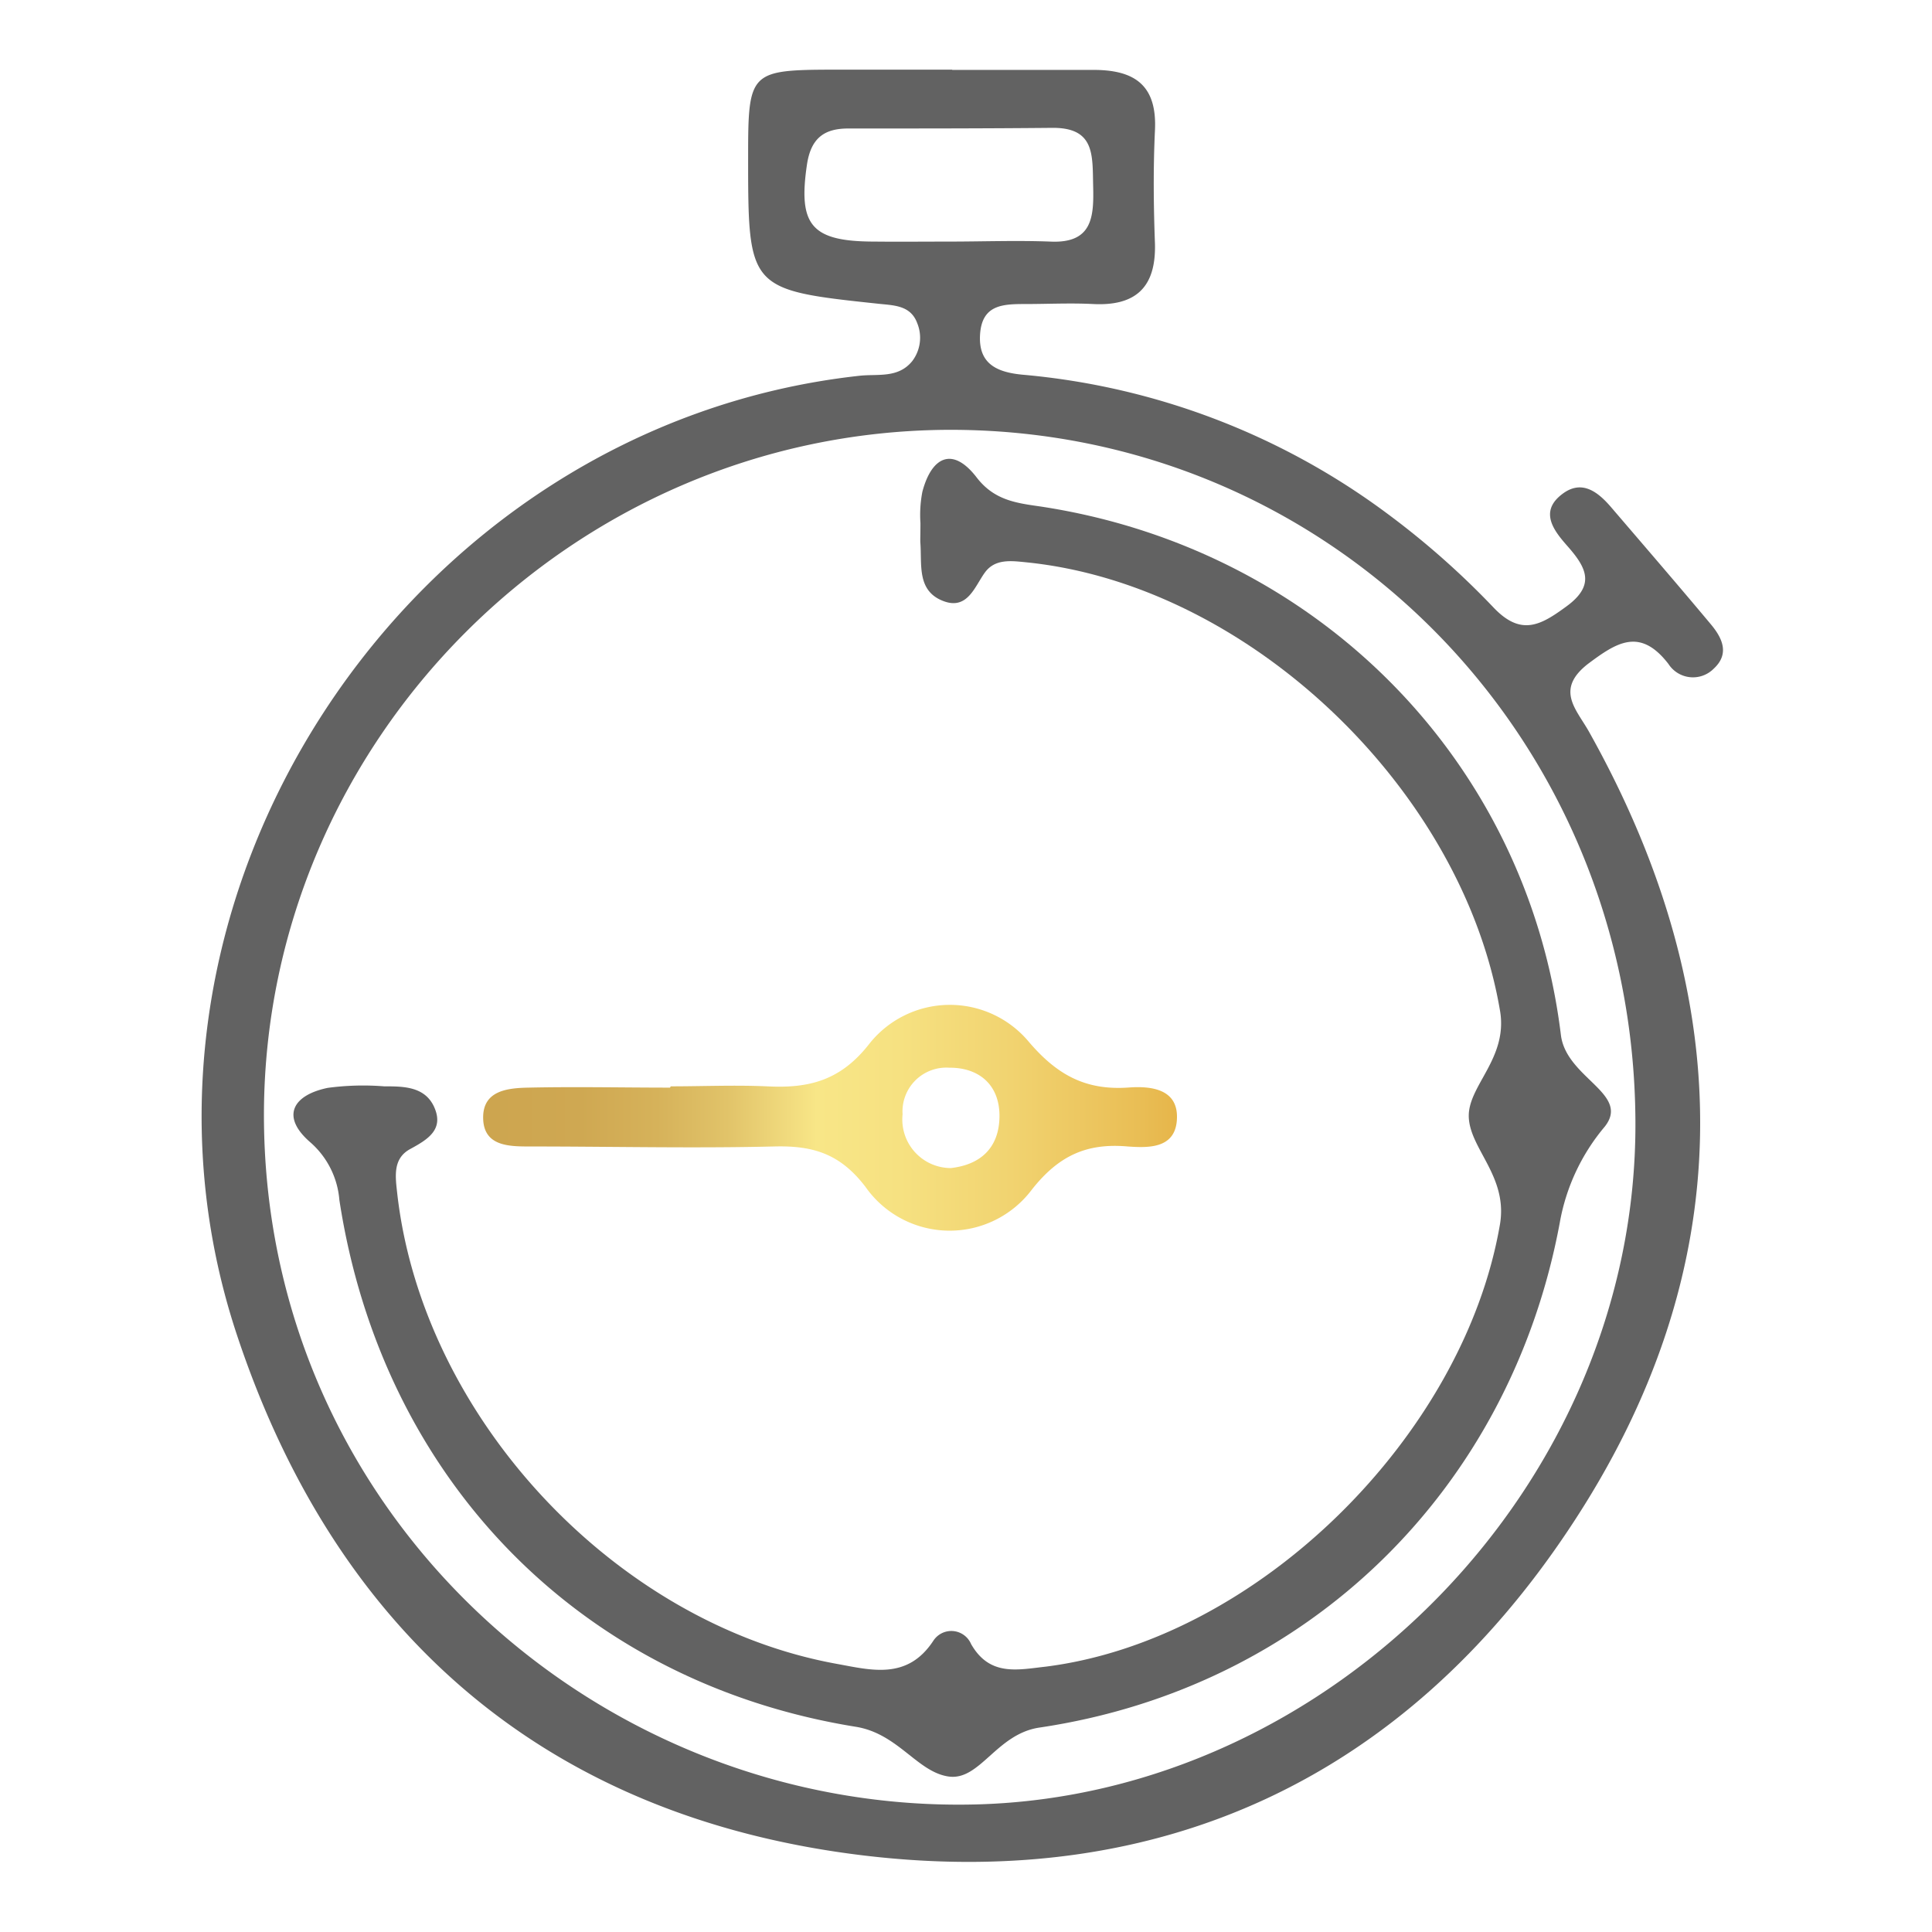
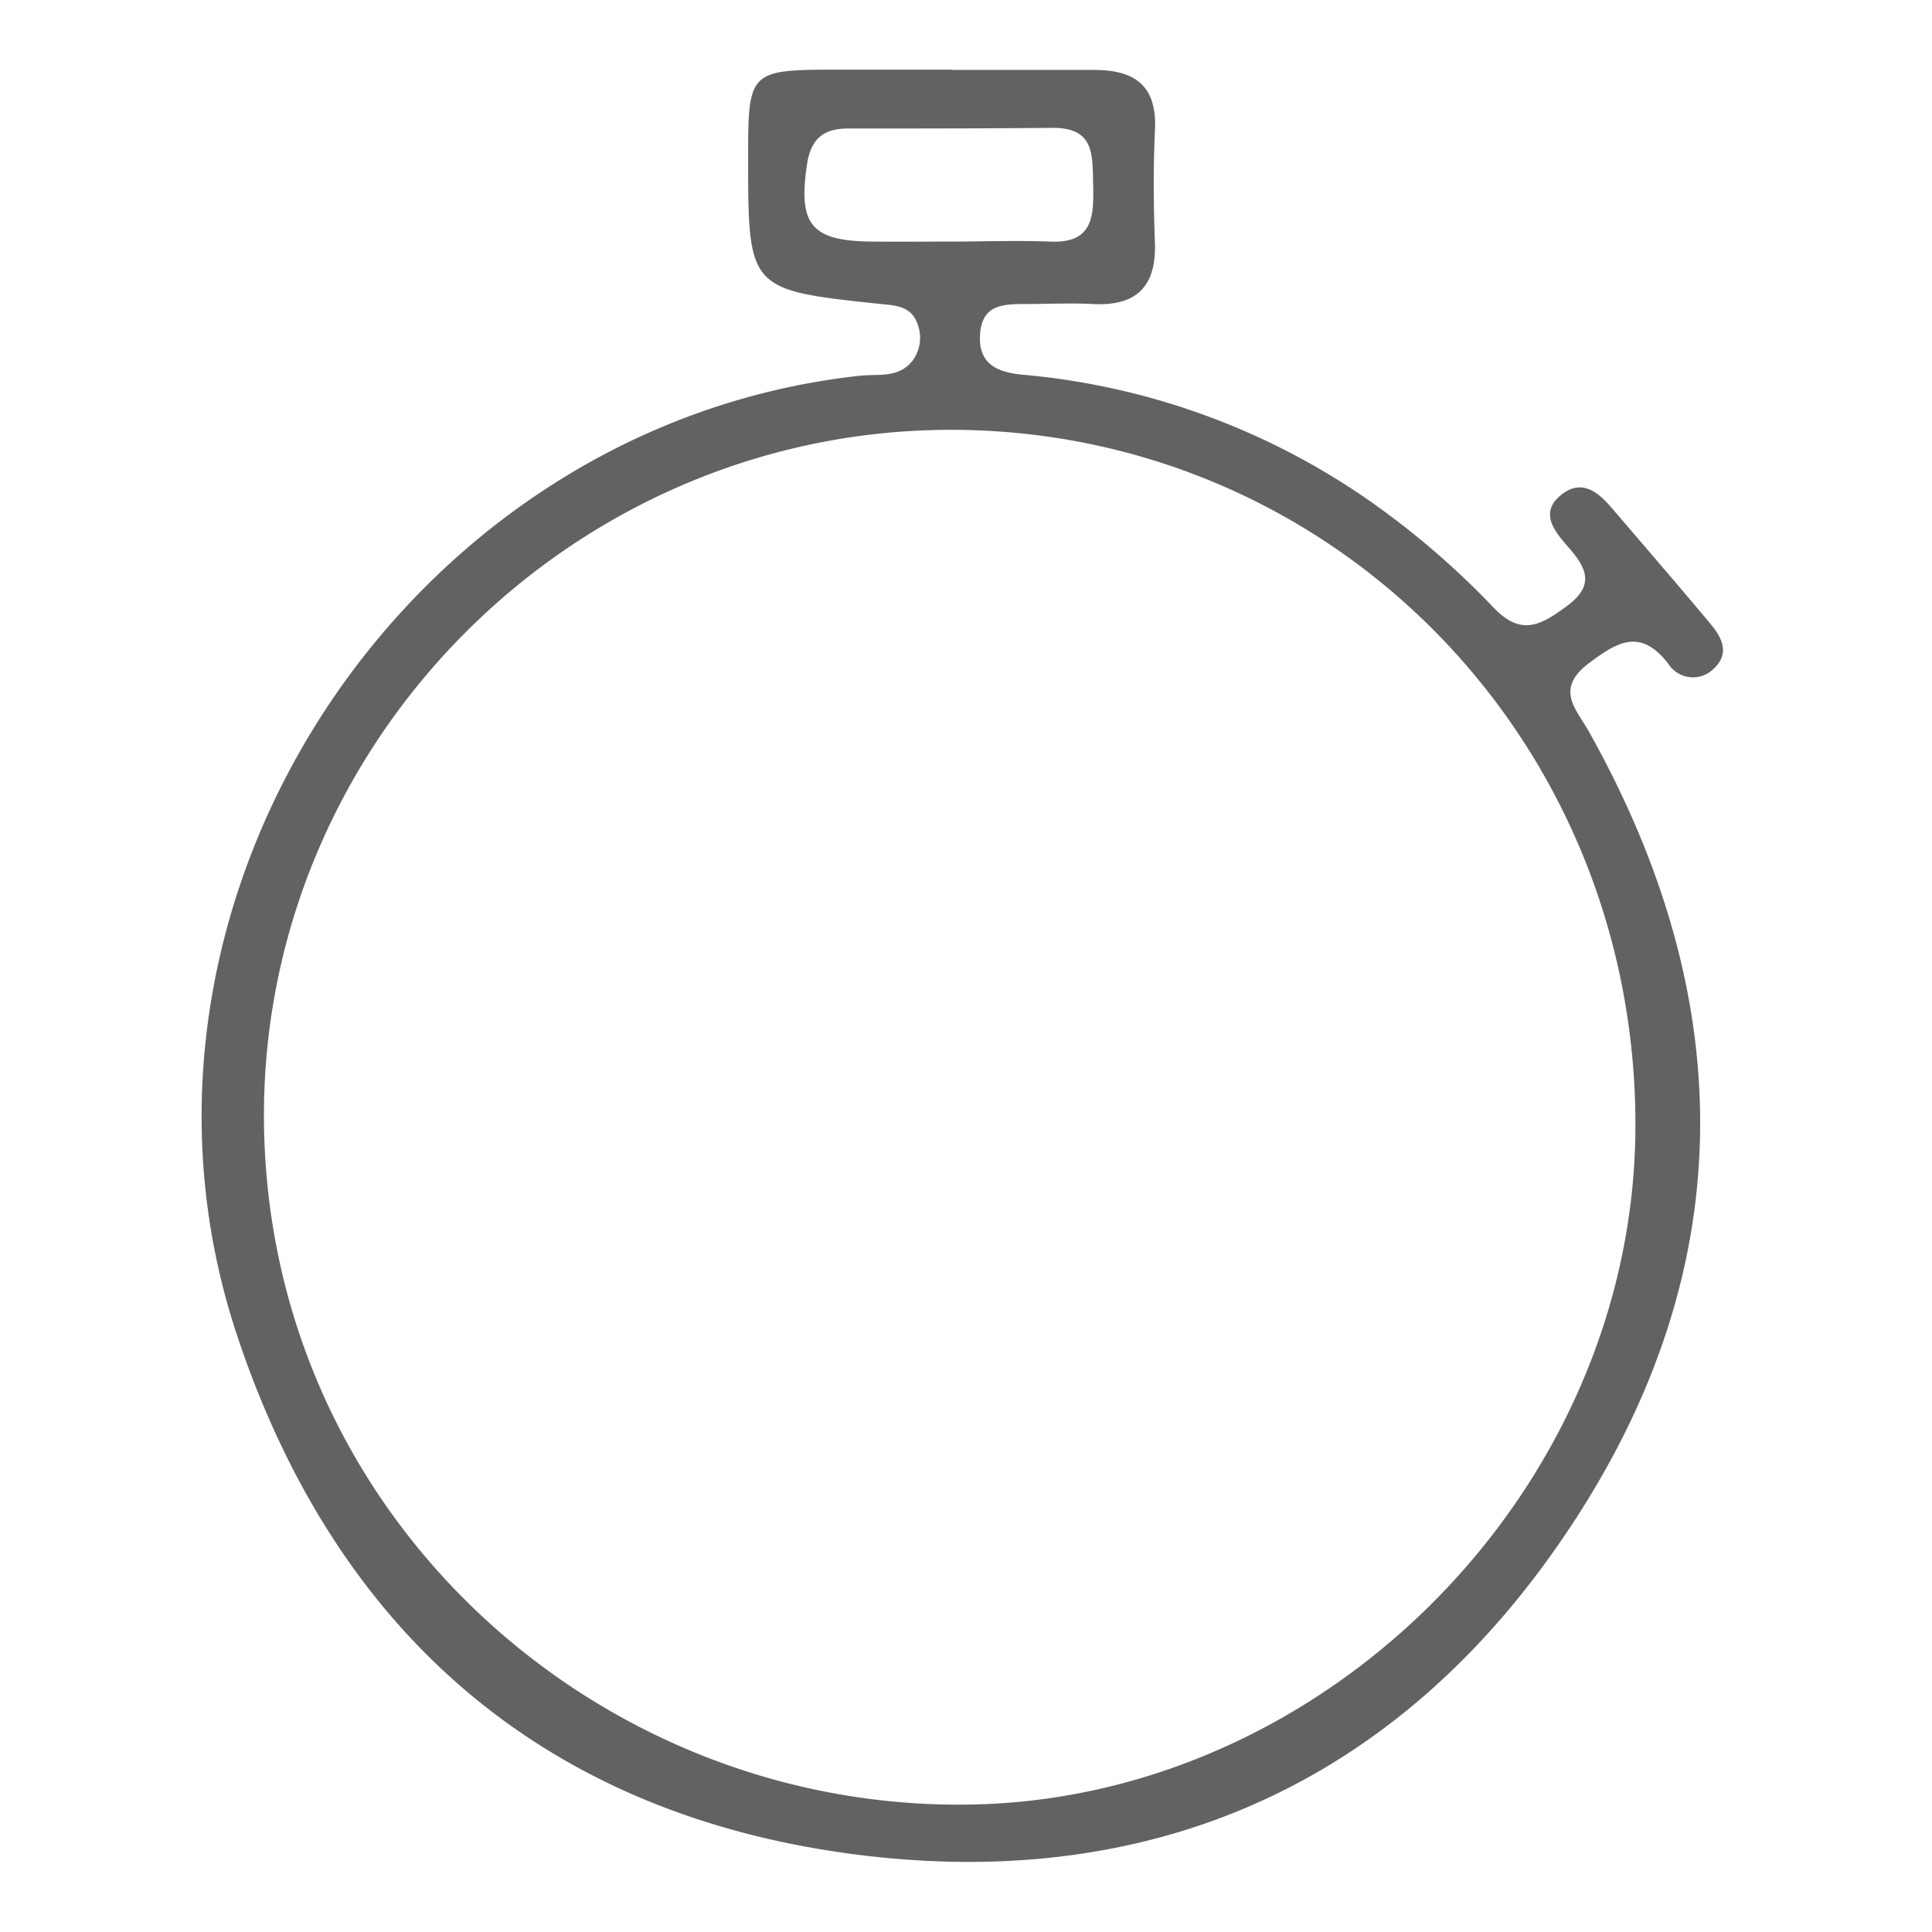
<svg xmlns="http://www.w3.org/2000/svg" viewBox="0 0 150.35 150.35">
  <defs>
    <style>.cls-1{fill:url(#Degradado_sin_nombre_13);}.cls-2{fill:#626262;}</style>
    <linearGradient id="Degradado_sin_nombre_13" x1="37.64" y1="86.94" x2="91.63" y2="86.94" gradientUnits="userSpaceOnUse">
      <stop offset="0" stop-color="#cda54f" />
      <stop offset="0.14" stop-color="#cfa852" />
      <stop offset="0.25" stop-color="#d6b25a" />
      <stop offset="0.35" stop-color="#e1c369" />
      <stop offset="0.44" stop-color="#f1db7e" />
      <stop offset="0.48" stop-color="#f8e687" />
      <stop offset="0.6" stop-color="#f6e181" />
      <stop offset="0.76" stop-color="#f1d370" />
      <stop offset="0.95" stop-color="#e9bd54" />
      <stop offset="1" stop-color="#e6b54a" />
    </linearGradient>
  </defs>
  <title>Metabolismo lento</title>
  <g id="cor">
-     <path class="cls-1" d="M52.2,84.54c2.5,0,5-.11,7.49,0,3.24.17,5.74-.43,8-3.36A8,8,0,0,1,80,81c2.23,2.64,4.47,3.88,7.86,3.63,1.69-.12,3.93.09,3.72,2.59-.18,2.18-2.25,2.11-3.82,2-3.18-.28-5.37.7-7.47,3.37a8,8,0,0,1-12.94-.23c-2-2.62-4.14-3.22-7.13-3.14-6.31.15-12.63,0-18.95,0-1.63,0-3.62,0-3.67-2.18s1.9-2.37,3.54-2.4c3.67-.08,7.35,0,11,0ZM74,90.9c2.29-.26,3.75-1.56,3.78-4s-1.56-3.83-3.91-3.81a3.41,3.41,0,0,0-3.63,3.63A3.78,3.78,0,0,0,74,90.9Z" />
-   </g>
+     </g>
  <g id="traçado">
    <path class="cls-2" d="M74.1,5.44c3.67,0,7.34,0,11,0,3.25,0,4.95,1.23,4.78,4.71-.14,2.93-.11,5.88,0,8.81.09,3.37-1.47,4.87-4.81,4.7-1.76-.09-3.53,0-5.29,0s-3.36.06-3.51,2.36,1.31,2.95,3.31,3.14A55.73,55.73,0,0,1,108,40a64,64,0,0,1,8.23,7.28c2.15,2.26,3.68,1.37,5.66-.08,2.27-1.65,1.59-3,.11-4.68-1.06-1.2-2.29-2.72-.36-4.12,1.5-1.09,2.74-.1,3.77,1.11,2.57,3,5.16,6,7.71,9.05.91,1.08,1.51,2.32.23,3.49a2.27,2.27,0,0,1-3.51-.38c-2.22-2.88-4.05-1.66-6.27,0-2.56,2-.9,3.52.08,5.26,11.77,21,11.8,42-1.51,62-12.88,19.4-31.73,28.23-54.88,25.47-24.67-2.95-41.12-17.2-48.86-40.63C7.3,70.09,31.64,33.09,66.91,29.24c1.42-.15,3,.21,4.09-1.15a3,3,0,0,0,.38-2.94c-.5-1.35-1.72-1.38-2.91-1.5-10.26-1.09-10.25-1.1-10.25-11.52,0-6.54.15-6.69,6.62-6.71H74.1Zm53.17,81.85c-.13-30.13-23.94-54-53.6-53.84-29.16.2-53,24.15-53.13,53.12-.1,31.27,26.12,54.64,55.5,53.85C103.59,139.67,127.4,115.56,127.27,87.29ZM73.81,18.8c2.64,0,5.28-.1,7.92,0,3.3.16,3.4-1.94,3.34-4.33s.16-4.56-3.21-4.52C76.58,10,71.3,10,66,10c-1.94,0-2.9.83-3.2,2.8-.7,4.73.33,6,5.27,6C70,18.82,71.9,18.8,73.81,18.8Z" />
-     <path class="cls-2" d="M71.63,40.71a9.47,9.47,0,0,1,.15-2.44c.72-2.73,2.35-3.55,4.22-1.12,1.38,1.8,3.12,2,5,2.27,21.35,3.25,37.84,19.63,40.47,41.12.41,3.37,5.45,4.57,3.41,7.14a15.86,15.86,0,0,0-3.5,7.49c-3.86,20.72-19.55,36.16-40.48,39.27-3.36.49-4.64,4.16-7.08,3.81s-3.93-3.34-7.22-3.87c-21.53-3.47-36.88-19.35-40.19-41a6.67,6.67,0,0,0-2.29-4.51c-2.29-2-1.32-3.65,1.38-4.21a20.69,20.69,0,0,1,4.39-.12c1.47,0,3.11,0,3.86,1.53.86,1.8-.43,2.59-1.83,3.35s-1.14,2.21-1,3.52c2,17.41,17,33.42,34.18,36.54,2.7.49,5.51,1.28,7.53-1.79a1.67,1.67,0,0,1,2.94.25c1.45,2.54,3.63,2,5.81,1.76,16.53-2.09,32.54-18,35.35-34.43.63-3.76-2.42-5.91-2.43-8.44,0-2.36,3-4.47,2.45-8.07-2.86-17.23-19.5-33.24-36.88-35-1.19-.12-2.44-.29-3.23.8s-1.35,2.94-3.24,2.21c-2.08-.8-1.64-2.86-1.78-4.57C71.61,41.93,71.63,41.64,71.63,40.71Z" />
  </g>
</svg>